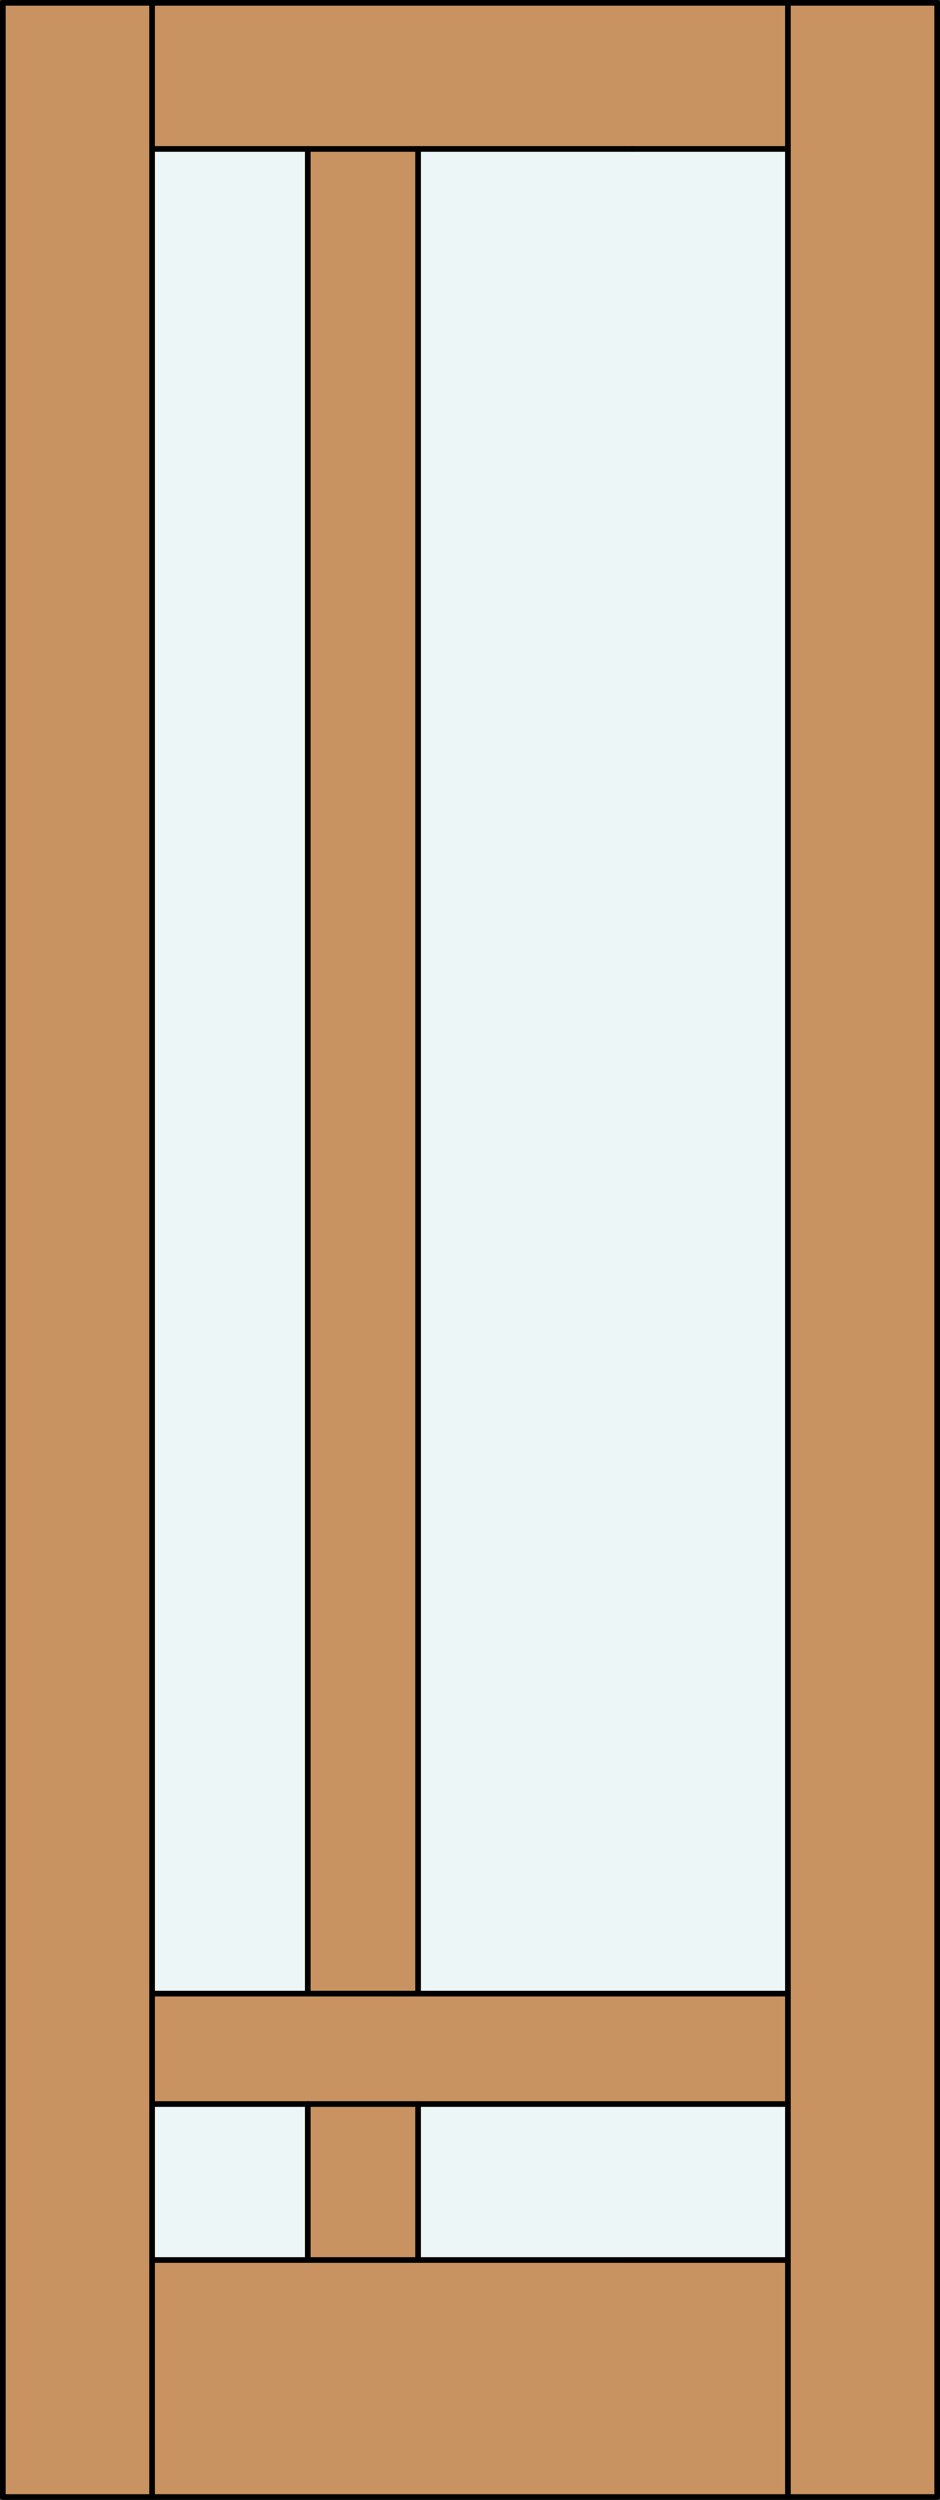
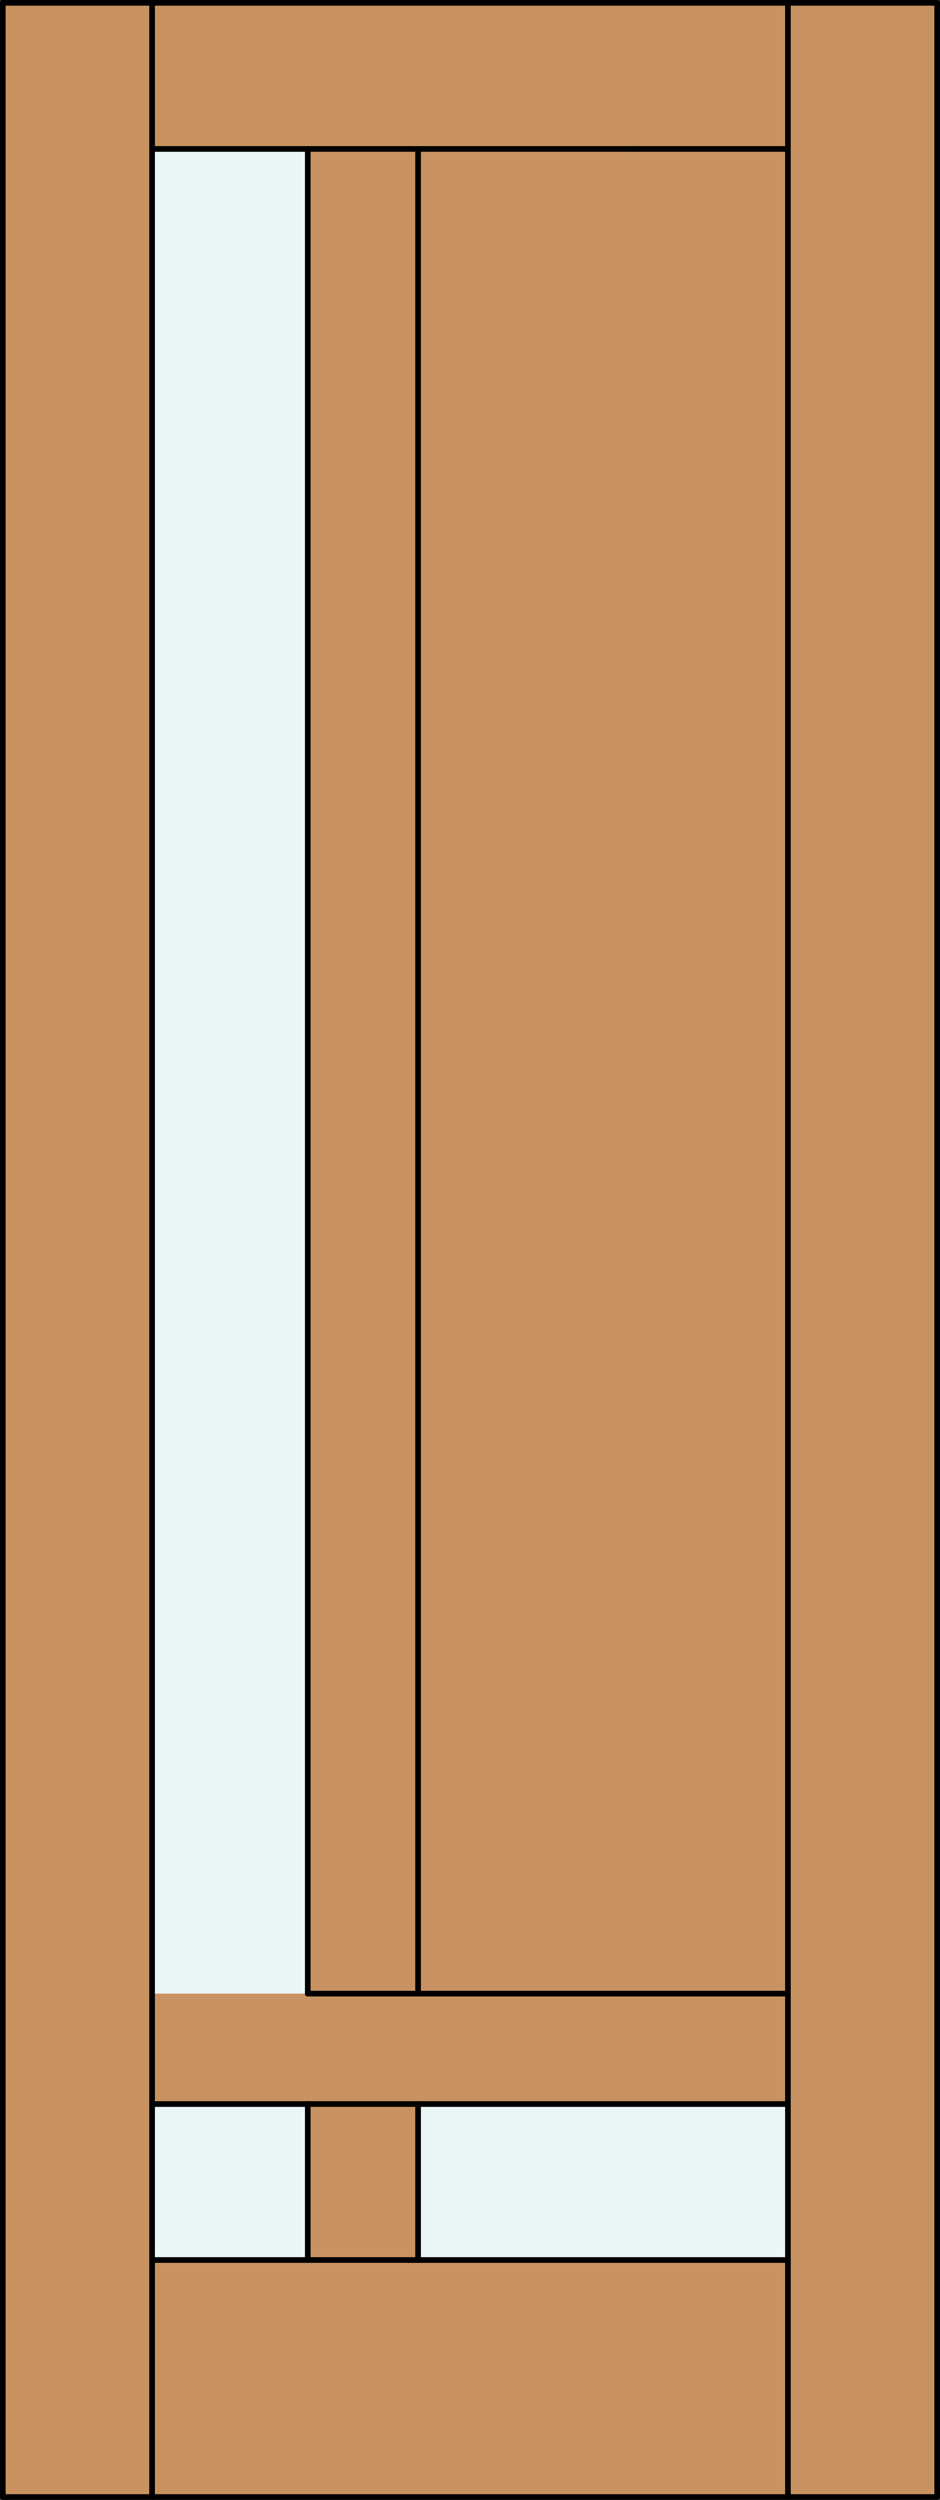
<svg xmlns="http://www.w3.org/2000/svg" id="Layer_1" data-name="Layer 1" viewBox="0 0 83.01 220.53">
  <rect x="0" y="0" width="83.01" height="220.53" fill="#333333" stroke="none" />
  <defs>
    <style>.cls-1{fill:#c89361;}.cls-2{fill:#edf6f6;}.cls-3{fill:none;stroke:#000;stroke-linecap:round;stroke-linejoin:round;stroke-width:0.5px;}</style>
  </defs>
  <title>SQ-0004-D046-CW</title>
  <g id="DOOR_FILL" data-name="DOOR FILL">
    <rect class="cls-1" x="0.25" y="0.25" width="82.51" height="220.03" />
  </g>
  <g id="GLASS">
    <rect class="cls-2" x="36.92" y="185.61" width="32.66" height="13.75" />
    <rect class="cls-2" x="13.43" y="13.14" width="13.75" height="162.73" />
    <rect class="cls-2" x="13.43" y="185.61" width="13.75" height="13.75" />
-     <rect class="cls-2" x="36.92" y="13.14" width="32.66" height="162.73" />
  </g>
  <g id="_1" data-name=" 1">
    <line class="cls-3" x1="13.43" y1="220.28" x2="13.43" y2="36.63" />
    <line class="cls-3" x1="69.58" y1="13.14" x2="55.83" y2="13.14" />
    <line class="cls-3" x1="69.58" y1="36.63" x2="69.58" y2="0.25" />
    <line class="cls-3" x1="69.58" y1="36.63" x2="69.58" y2="220.28" />
    <line class="cls-3" x1="69.58" y1="199.37" x2="55.83" y2="199.37" />
    <line class="cls-3" x1="55.83" y1="199.37" x2="13.43" y2="199.37" />
    <rect class="cls-3" x="0.25" y="0.25" width="82.51" height="220.03" />
    <line class="cls-3" x1="13.43" y1="13.14" x2="55.83" y2="13.14" />
-     <line class="cls-3" x1="27.18" y1="175.87" x2="13.43" y2="175.87" />
    <line class="cls-3" x1="69.58" y1="175.87" x2="27.18" y2="175.87" />
    <line class="cls-3" x1="27.18" y1="199.37" x2="27.18" y2="185.61" />
    <line class="cls-3" x1="27.18" y1="185.61" x2="13.43" y2="185.61" />
    <line class="cls-3" x1="27.18" y1="175.87" x2="27.18" y2="13.14" />
    <line class="cls-3" x1="36.92" y1="175.87" x2="36.92" y2="13.14" />
    <line class="cls-3" x1="36.92" y1="199.37" x2="36.92" y2="185.61" />
    <line class="cls-3" x1="27.18" y1="185.61" x2="69.58" y2="185.61" />
    <line class="cls-3" x1="13.43" y1="36.63" x2="13.43" y2="0.25" />
  </g>
</svg>